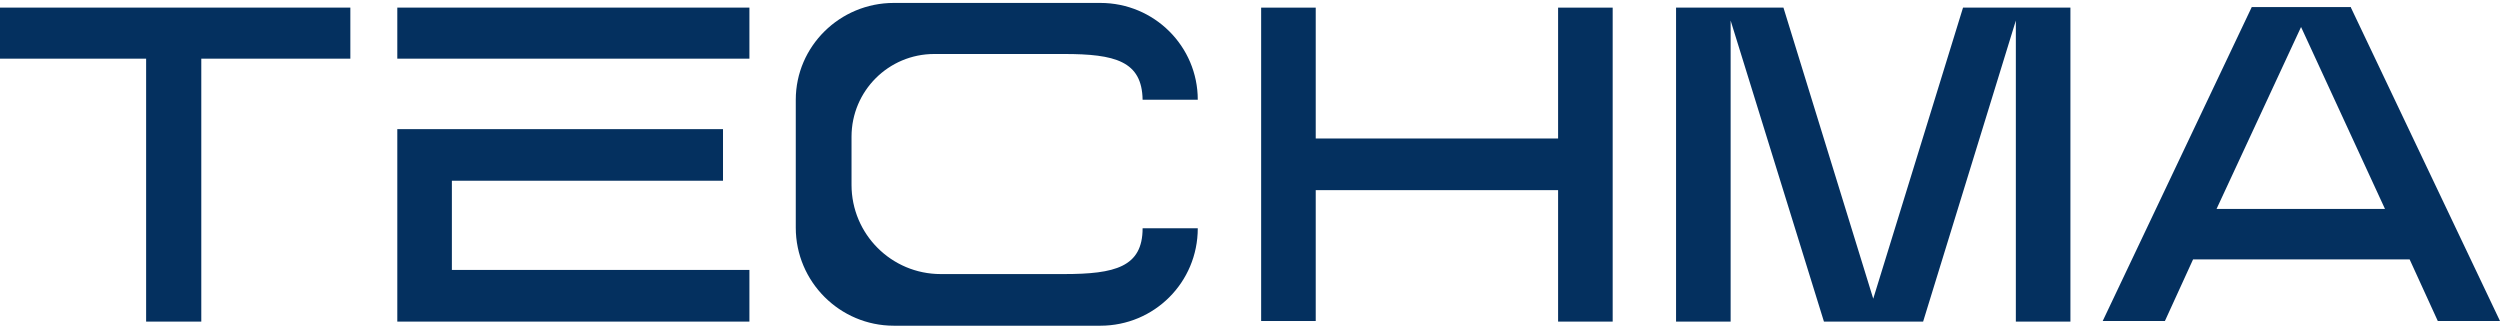
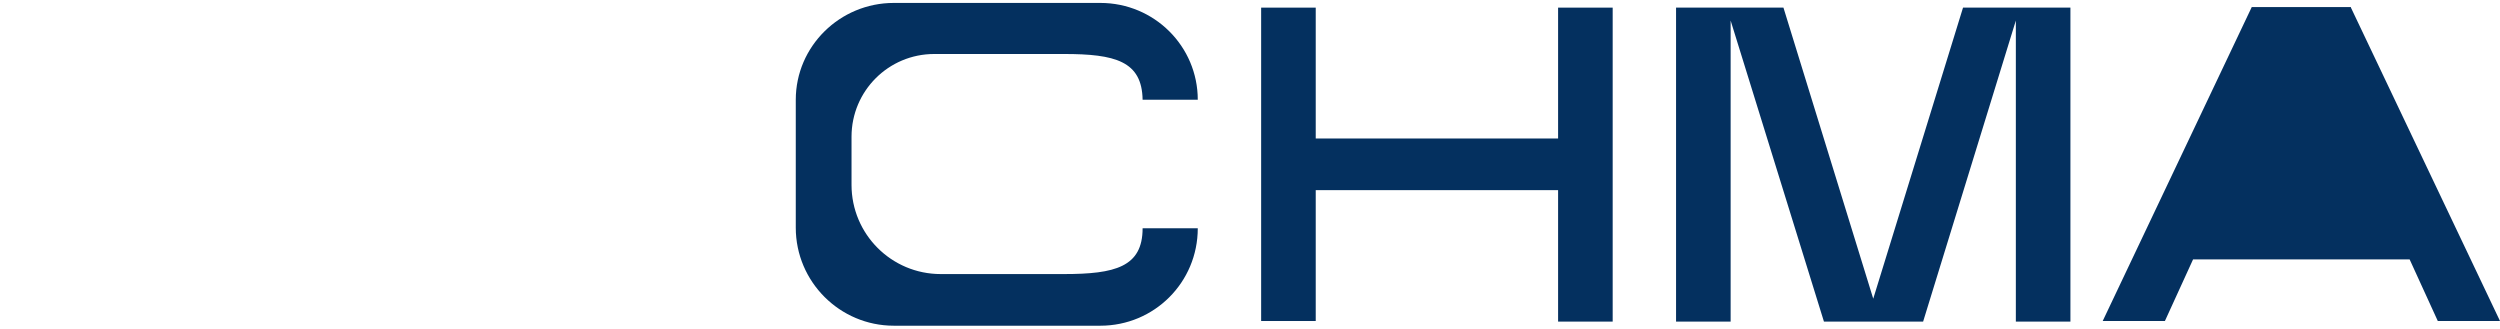
<svg xmlns="http://www.w3.org/2000/svg" version="1.1" id="Calque_1" x="0px" y="0px" viewBox="0 0 426 56" style="enable-background:new 0 0 426 56;" xml:space="preserve">
  <style type="text/css">
	.st0{fill:#04305F;}
</style>
  <g>
-     <path class="st0" d="M0,1.3h59.7V10H34.3v44.8h-9.4V10H0V1.3z" />
-     <path class="st0" d="M67.7,1.3h60V10h-60V1.3z M67.7,22h55.5v8.8H77V46h50.7v8.8h-60V22z" />
    <path class="st0" d="M181.3,46.7c8.7,0,13.4-1.2,13.4-7.8h9.4c0,9.2-7.4,16.6-16.6,16.6h-35.2c-9.2,0-16.7-7.5-16.7-16.7V17   c0-9.1,7.5-16.5,16.7-16.5h35.2c9.2,0,16.6,7.4,16.6,16.5h-9.4c-0.1-6.6-4.7-7.8-13.4-7.8h-22.1c-7.8,0-14.1,6.3-14.1,14.1v8.2   c0,8.4,6.8,15.2,15.2,15.2H181.3z" />
    <path class="st0" d="M224.2,54.7h-9.3V1.3h9.3v22.3h41.3V1.3h9.3v53.5h-9.3V32.4h-41.3V54.7z" />
    <path class="st0" d="M285.6,1.3h18.3l15.3,49.6l15.3-49.6h18.3v53.5h-9.3V3.5l-15.8,51.3h-16.9L294.9,3.5v51.3h-9.3V1.3z" />
-     <path class="st0" d="M400.6,1.3L426,54.7h-10.6l-4.8-10.5h-36.9l-4.8,10.5h-10.6l25.4-53.5H400.6z M377.7,35.6h28.7L392.1,4.6   L377.7,35.6z" />
+     <path class="st0" d="M400.6,1.3L426,54.7h-10.6l-4.8-10.5h-36.9l-4.8,10.5h-10.6l25.4-53.5H400.6z M377.7,35.6L392.1,4.6   L377.7,35.6z" />
  </g>
</svg>